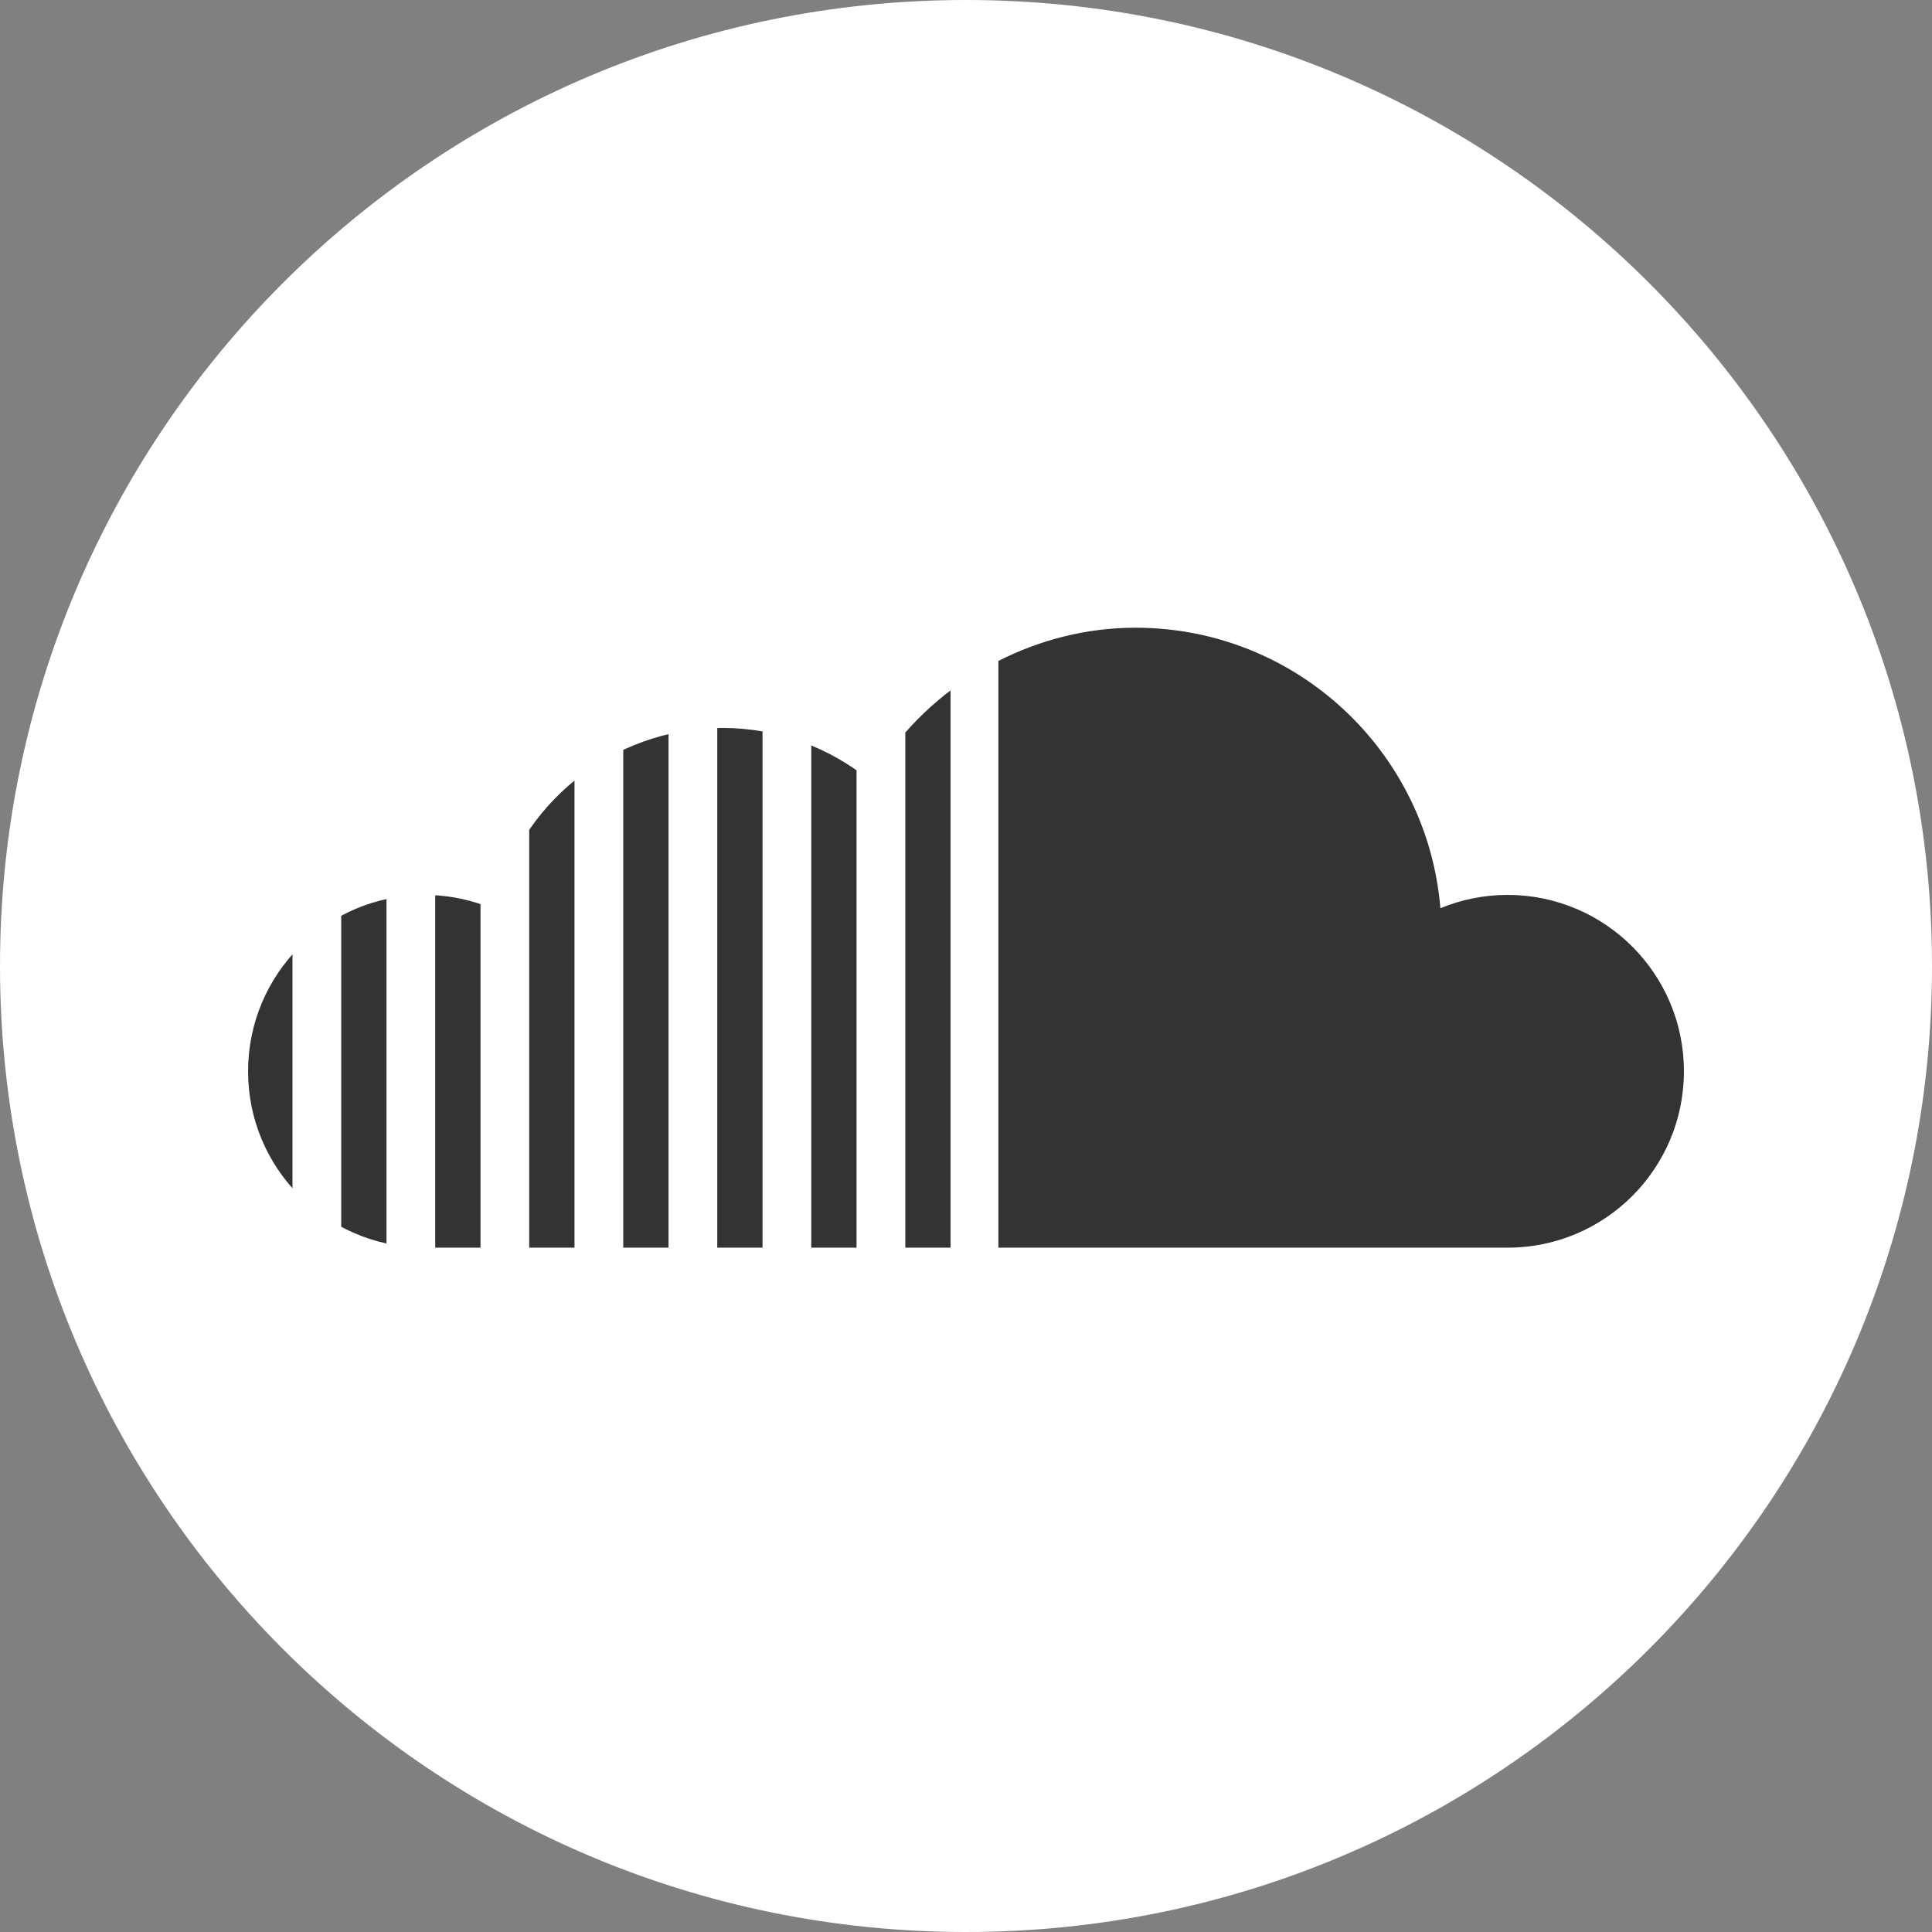
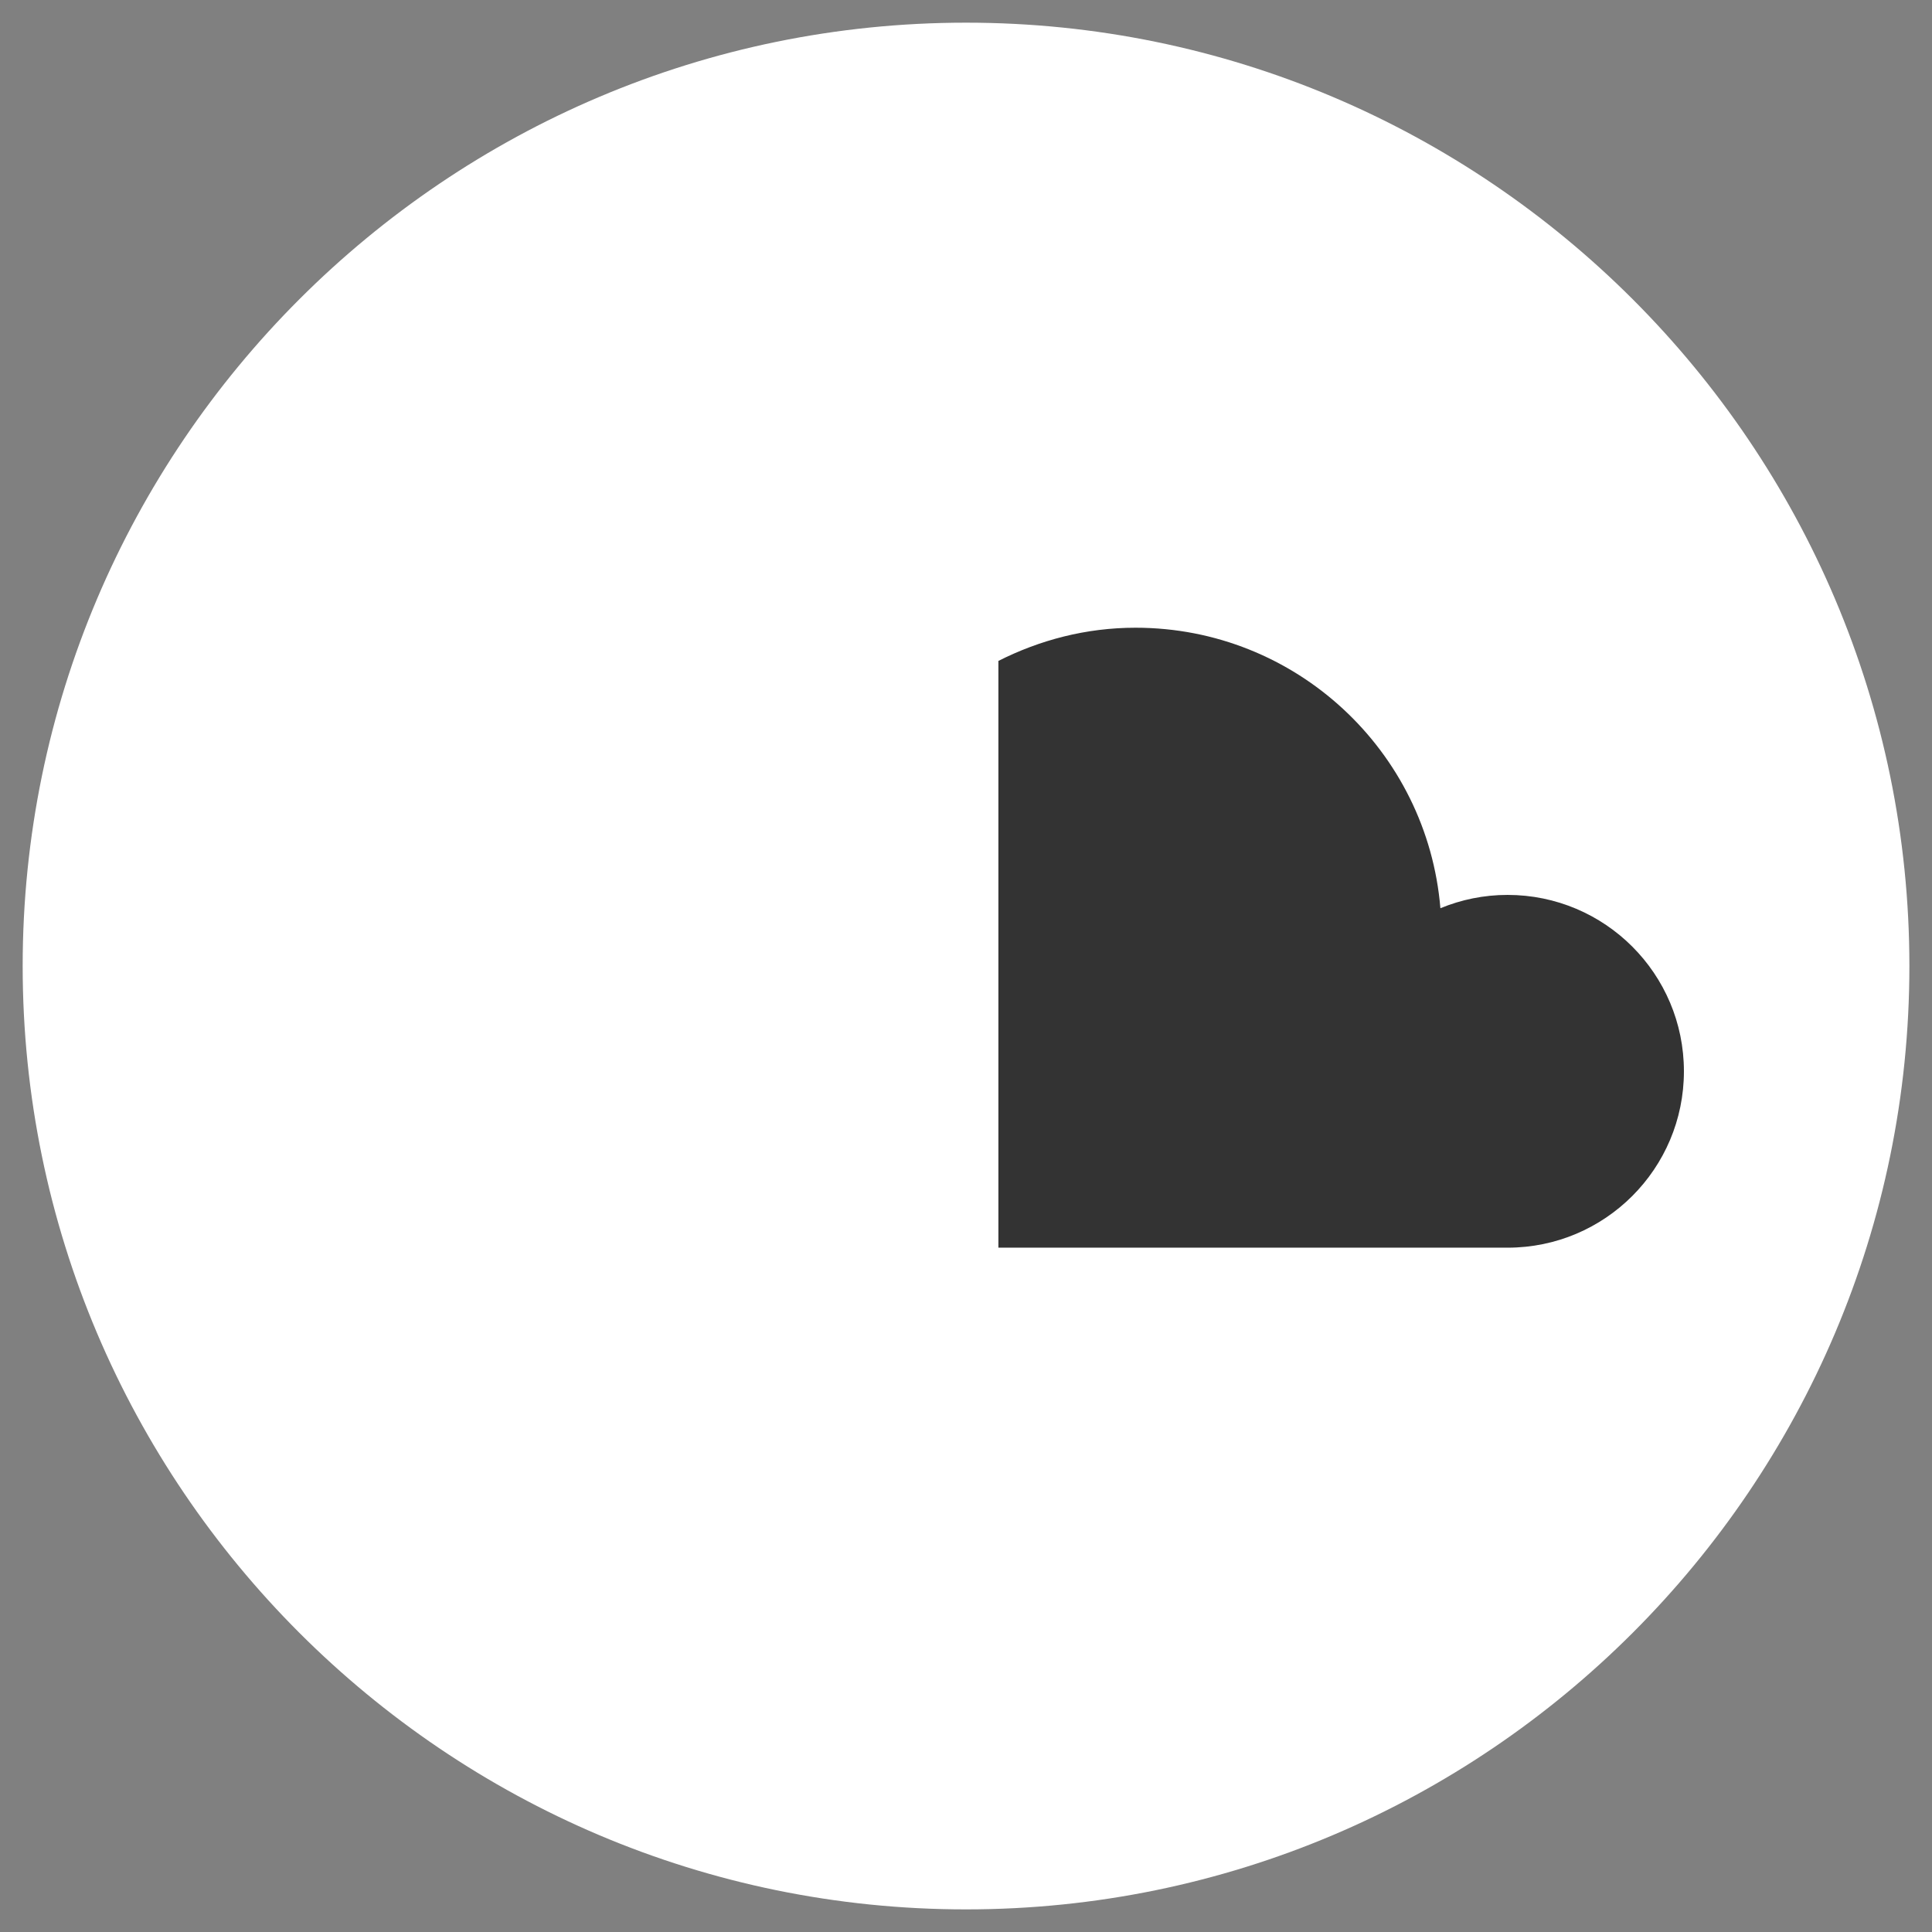
<svg xmlns="http://www.w3.org/2000/svg" xmlns:ns1="http://www.inkscape.org/namespaces/inkscape" xmlns:ns2="http://sodipodi.sourceforge.net/DTD/sodipodi-0.dtd" xmlns:xlink="http://www.w3.org/1999/xlink" enable-background="new 0 0 64 64" version="1.1" viewBox="0 0 64 64" xml:space="preserve" id="svg3449" ns1:version="0.48.5 r10040" width="100%" height="100%" ns2:docname="1495992505_soundcloud_social_media_logo.svg">
  <rect x="0" y="0" width="64" height="64" fill="#808080" stroke="none" />
  <defs id="defs3492" />
  <ns2:namedview pagecolor="#ffffff" bordercolor="#666666" borderopacity="1" objecttolerance="10" gridtolerance="10" guidetolerance="10" ns1:pageopacity="0" ns1:pageshadow="2" ns1:window-width="640" ns1:window-height="480" id="namedview3490" showgrid="false" ns1:zoom="3.6875" ns1:cx="32" ns1:cy="32" ns1:window-x="0" ns1:window-y="0" ns1:window-maximized="0" ns1:current-layer="svg3449" />
  <g id="g3452" style="fill:#ffffff">
    <g id="g3454" style="fill:#ffffff">
      <path style="fill:#ffffff" ns1:connector-curvature="0" id="path3456" d="m 32.001,63.251 c -17.23,0 -31.25,-14.02 -31.25,-31.25 0,-17.23 14.02,-31.25 31.25,-31.25 17.23,0 31.25,14.02 31.25,31.25 0,17.23 -14.02,31.25 -31.25,31.25 z" />
-       <path style="fill:#ffffff" ns1:connector-curvature="0" id="path3458" d="M 32,1.5 C 48.818,1.5 62.5,15.182 62.5,32 62.5,48.818 48.818,62.5 32,62.5 15.182,62.5 1.5,48.818 1.5,32 1.5,15.182 15.182,1.5 32,1.5 M 32,0 C 14.327,0 0,14.327 0,32 0,49.673 14.327,64 32,64 49.673,64 64,49.673 64,32 64,14.327 49.673,0 32,0 l 0,0 z" />
    </g>
  </g>
  <g id="g3460">
    <g id="g3462">
      <path style="fill:#333333" ns1:connector-curvature="0" id="path3464" d="m 49.939,29.645 c -0.788,0 -1.538,0.158 -2.224,0.441 -0.433,-5.203 -4.785,-9.292 -10.099,-9.292 -1.639,0 -3.174,0.408 -4.543,1.1 V 41.33 h 16.848 c 0.006,0 0.012,0.001 0.018,0.001 3.227,0 5.843,-2.616 5.843,-5.843 0,-3.227 -2.616,-5.843 -5.843,-5.843 z" />
      <g id="g3466">
        <defs id="defs3468">
-           <path ns1:connector-curvature="0" id="SVGID_3_" d="m 32.376,22.264 c -1.459,0.886 -2.68,2.125 -3.537,3.605 -1.338,-1.096 -3.048,-1.755 -4.913,-1.755 -3.682,0 -6.759,2.569 -7.552,6.01 -0.71,-0.306 -1.491,-0.478 -2.313,-0.478 -3.227,0 -5.843,2.616 -5.843,5.843 0,3.199 2.571,5.793 5.759,5.839 v 0.003 h 0.066 c 0.006,0 0.012,10e-4 0.018,10e-4 0.006,0 0.012,-10e-4 0.018,-10e-4 H 32.375 V 22.264 z" />
-         </defs>
+           </defs>
        <clipPath id="SVGID_2_">
          <use height="64" width="64" y="0" x="0" style="overflow:visible" id="use3472" xlink:href="#SVGID_3_" overflow="visible" />
        </clipPath>
        <line style="fill:none;stroke:#333333;stroke-width:1.5;stroke-miterlimit:10" id="line3474" y2="43.878" y1="20.76" x2="30.739" x1="30.739" stroke-miterlimit="10" clip-path="url(#SVGID_2_)" />
        <line style="fill:none;stroke:#333333;stroke-width:1.5;stroke-miterlimit:10" id="line3476" y2="43.911" y1="20.793" x2="27.624" x1="27.624" stroke-miterlimit="10" clip-path="url(#SVGID_2_)" />
        <line style="fill:none;stroke:#333333;stroke-width:1.5;stroke-miterlimit:10" id="line3478" y2="43.911" y1="20.793" x2="24.51" x1="24.51" stroke-miterlimit="10" clip-path="url(#SVGID_2_)" />
        <line style="fill:none;stroke:#333333;stroke-width:1.5;stroke-miterlimit:10" id="line3480" y2="43.911" y1="20.793" x2="21.396" x1="21.396" stroke-miterlimit="10" clip-path="url(#SVGID_2_)" />
        <line style="fill:none;stroke:#333333;stroke-width:1.5;stroke-miterlimit:10" id="line3482" y2="43.911" y1="20.793" x2="18.281" x1="18.281" stroke-miterlimit="10" clip-path="url(#SVGID_2_)" />
        <line style="fill:none;stroke:#333333;stroke-width:1.5;stroke-miterlimit:10" id="line3484" y2="43.911" y1="20.793" x2="15.167" x1="15.167" stroke-miterlimit="10" clip-path="url(#SVGID_2_)" />
        <line style="fill:none;stroke:#333333;stroke-width:1.5;stroke-miterlimit:10" id="line3486" y2="43.911" y1="20.793" x2="12.053" x1="12.053" stroke-miterlimit="10" clip-path="url(#SVGID_2_)" />
        <line style="fill:none;stroke:#333333;stroke-width:1.5;stroke-miterlimit:10" id="line3488" y2="43.911" y1="20.793" x2="8.939" x1="8.939" stroke-miterlimit="10" clip-path="url(#SVGID_2_)" />
      </g>
    </g>
  </g>
</svg>